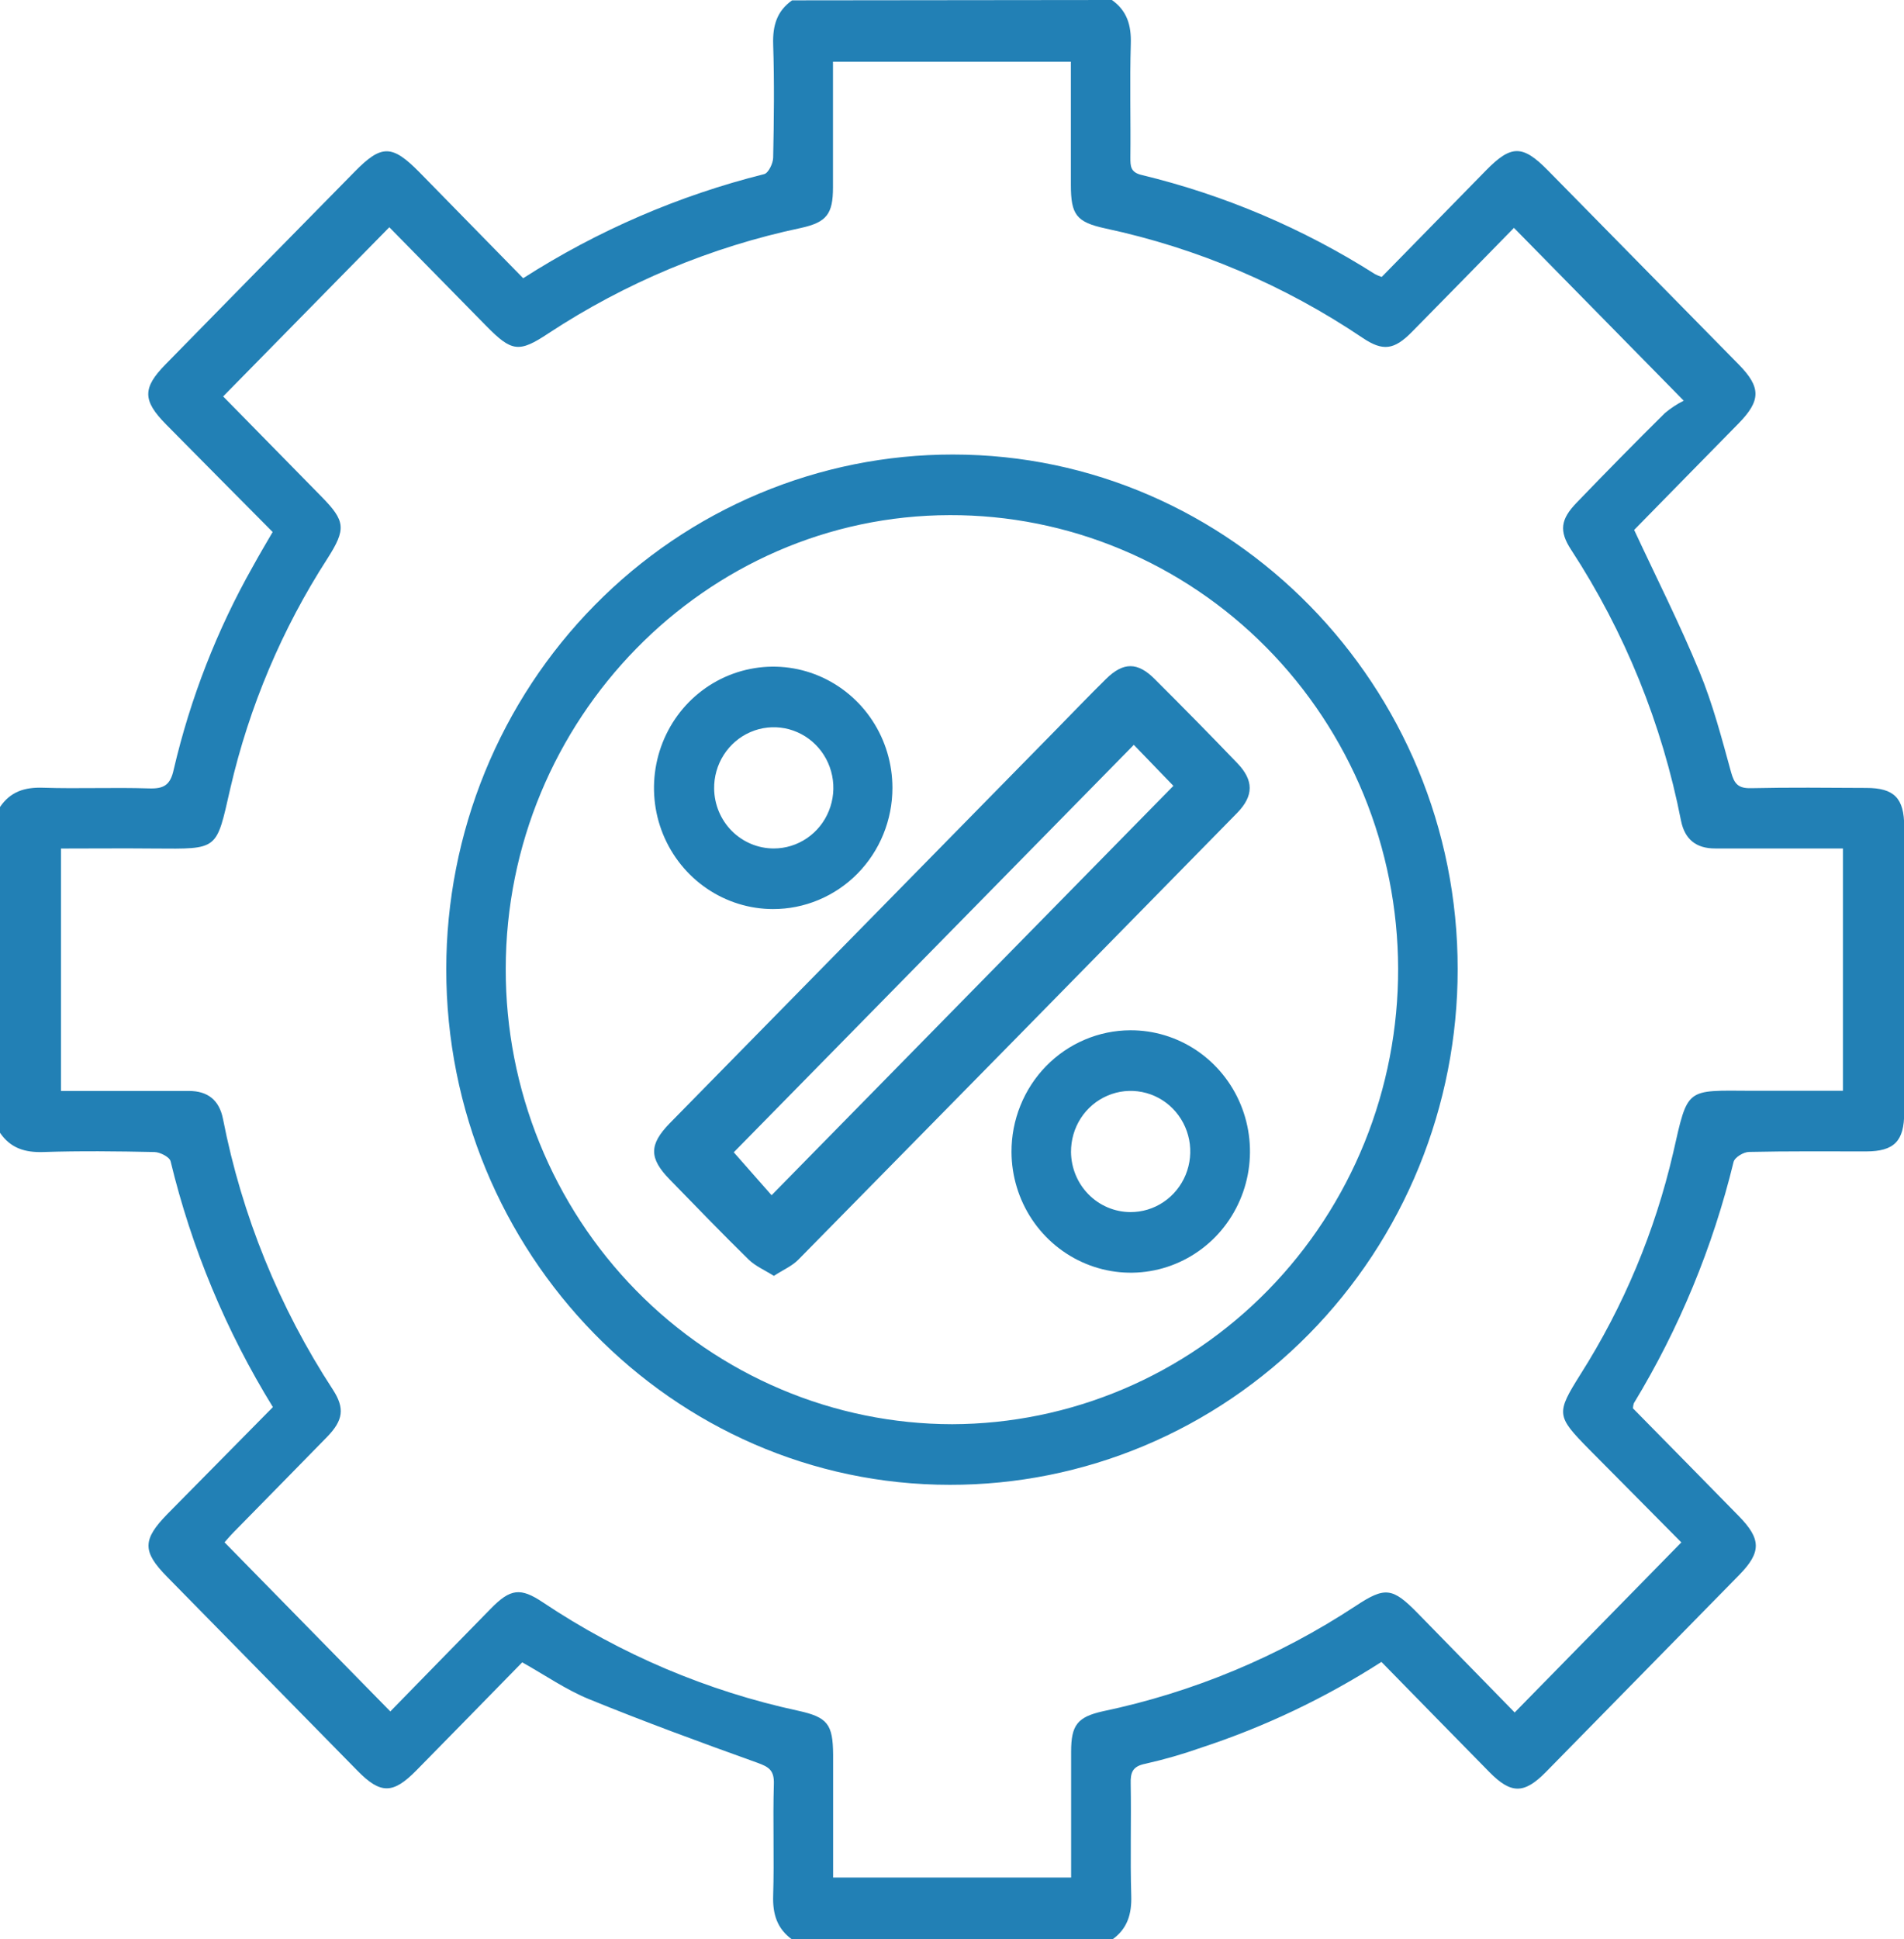
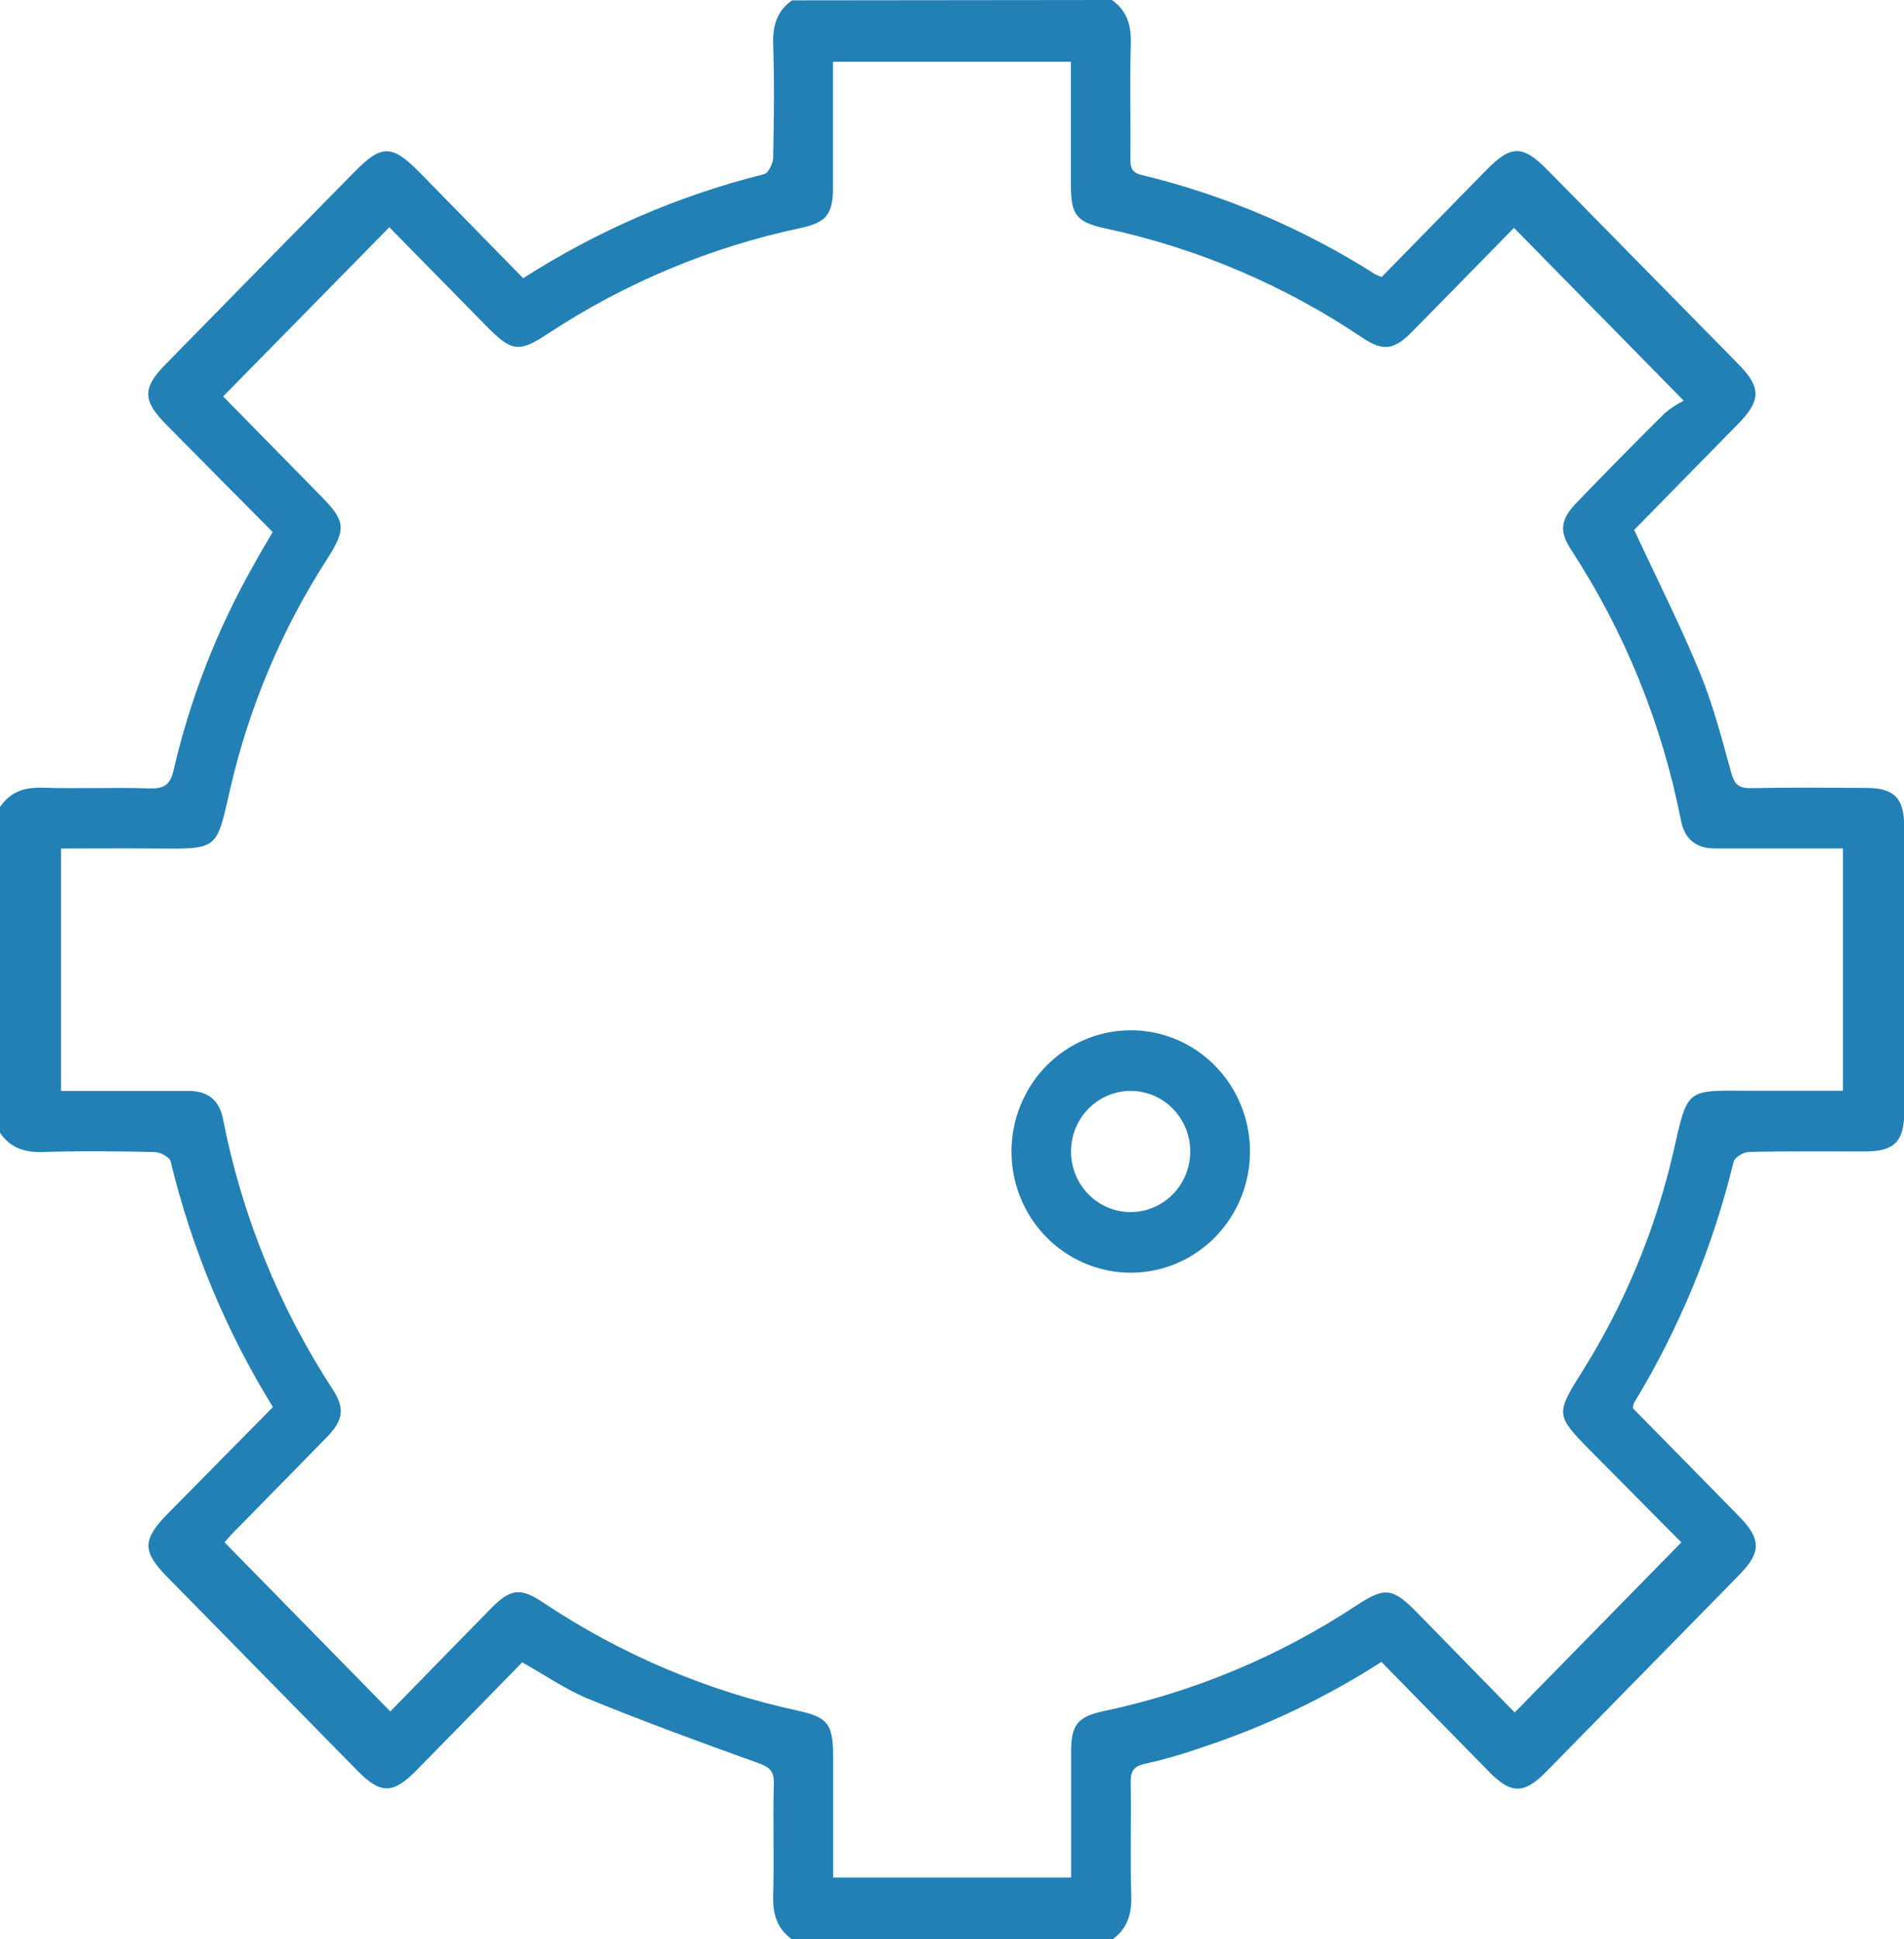
<svg xmlns="http://www.w3.org/2000/svg" width="55" height="56" viewBox="0 0 55 56" fill="none">
  <g clip-path="url(#clip0_24_875)">
    <path d="M32.118 0C32.556 0.309 32.682 0.729 32.665 1.269C32.633 2.361 32.665 3.456 32.653 4.549C32.653 4.796 32.653 4.976 32.979 5.053C35.366 5.629 37.644 6.597 39.724 7.919C39.785 7.95 39.848 7.976 39.913 7.997C40.914 6.977 41.919 5.95 42.927 4.919C43.654 4.178 43.983 4.178 44.712 4.919C46.555 6.792 48.393 8.662 50.227 10.526C50.873 11.185 50.87 11.566 50.218 12.231C49.195 13.275 48.169 14.315 47.205 15.302C47.855 16.698 48.526 18.023 49.09 19.393C49.477 20.328 49.735 21.319 50.005 22.299C50.099 22.639 50.215 22.767 50.579 22.759C51.687 22.734 52.797 22.747 53.907 22.752C54.713 22.752 55.006 23.043 55.006 23.872C55.006 26.624 55.006 29.376 55.006 32.127C55.006 32.948 54.719 33.247 53.908 33.248C52.78 33.248 51.652 33.238 50.526 33.263C50.368 33.263 50.108 33.419 50.076 33.555C49.477 36.014 48.505 38.364 47.196 40.52C47.181 40.567 47.172 40.616 47.17 40.666C48.175 41.687 49.205 42.733 50.228 43.778C50.88 44.443 50.883 44.822 50.237 45.481C48.377 47.377 46.516 49.273 44.655 51.169C44.026 51.807 43.65 51.807 43.022 51.169C41.986 50.116 40.952 49.058 39.905 47.989C38.275 49.035 36.523 49.867 34.69 50.468C34.166 50.653 33.633 50.806 33.092 50.928C32.719 51.001 32.652 51.174 32.662 51.511C32.681 52.586 32.645 53.662 32.678 54.736C32.695 55.271 32.566 55.694 32.131 56.004H22.881C22.45 55.695 22.317 55.275 22.334 54.739C22.367 53.665 22.322 52.589 22.354 51.516C22.367 51.117 22.21 51.02 21.873 50.899C20.244 50.315 18.618 49.718 17.014 49.064C16.345 48.79 15.737 48.366 15.085 48.001C14.055 49.054 13.046 50.087 12.034 51.115C11.354 51.809 10.995 51.813 10.327 51.132C8.492 49.265 6.658 47.398 4.826 45.531C4.109 44.801 4.109 44.462 4.839 43.715L7.883 40.631C6.532 38.44 5.534 36.044 4.928 33.533C4.898 33.409 4.625 33.27 4.463 33.266C3.391 33.243 2.31 33.231 1.244 33.266C0.719 33.282 0.303 33.154 0 32.709V23.303C0.303 22.855 0.718 22.728 1.244 22.746C2.262 22.779 3.283 22.733 4.301 22.766C4.731 22.781 4.922 22.671 5.018 22.221C5.498 20.166 6.267 18.192 7.302 16.361C7.482 16.033 7.672 15.711 7.876 15.362C6.829 14.306 5.812 13.284 4.799 12.257C4.114 11.563 4.113 11.203 4.784 10.519C6.602 8.664 8.423 6.809 10.248 4.955C11.02 4.169 11.324 4.172 12.113 4.971L15.113 8.034C17.259 6.659 19.61 5.644 22.074 5.028C22.196 4.998 22.331 4.719 22.334 4.554C22.357 3.462 22.37 2.367 22.334 1.276C22.318 0.742 22.441 0.318 22.881 0.01L32.118 0ZM6.446 11.447L9.286 14.34C9.981 15.047 10.004 15.273 9.458 16.129C8.148 18.157 7.199 20.403 6.653 22.765C6.242 24.56 6.329 24.515 4.462 24.502C3.556 24.493 2.652 24.502 1.762 24.502V31.502C3.024 31.502 4.241 31.502 5.456 31.502C6.006 31.502 6.334 31.77 6.441 32.308C6.987 35.099 8.066 37.755 9.615 40.126C9.966 40.667 9.913 41.011 9.453 41.487C8.559 42.405 7.656 43.317 6.759 44.234C6.637 44.358 6.527 44.492 6.486 44.536L11.275 49.419C12.212 48.46 13.194 47.453 14.18 46.448C14.741 45.876 15.031 45.833 15.682 46.269C17.928 47.771 20.431 48.833 23.061 49.4C23.908 49.586 24.059 49.79 24.066 50.664C24.066 51.842 24.066 53.022 24.066 54.215H30.941C30.941 52.981 30.941 51.781 30.941 50.581C30.941 49.814 31.121 49.579 31.861 49.414C34.458 48.869 36.932 47.839 39.158 46.375C40.011 45.811 40.223 45.838 40.955 46.585L43.754 49.449L48.568 44.538C47.707 43.663 46.801 42.76 45.903 41.85C44.952 40.884 44.946 40.814 45.655 39.684C46.9 37.722 47.806 35.558 48.333 33.285C48.763 31.389 48.683 31.488 50.59 31.497C51.477 31.497 52.364 31.497 53.236 31.497V24.5C51.976 24.5 50.759 24.5 49.542 24.5C48.994 24.5 48.666 24.236 48.558 23.695C48.011 20.903 46.933 18.246 45.384 15.874C45.029 15.332 45.081 14.992 45.544 14.515C46.387 13.64 47.232 12.779 48.092 11.929C48.259 11.788 48.442 11.668 48.637 11.57L43.733 6.58C42.779 7.553 41.785 8.572 40.784 9.586C40.272 10.105 39.949 10.15 39.364 9.758C37.107 8.237 34.588 7.165 31.939 6.598C31.092 6.415 30.934 6.205 30.934 5.338C30.934 4.158 30.934 2.978 30.934 1.782H24.062C24.062 3.016 24.062 4.216 24.062 5.415C24.062 6.18 23.878 6.418 23.142 6.581C20.545 7.129 18.07 8.161 15.843 9.625C14.991 10.191 14.783 10.162 14.046 9.412L11.246 6.562L6.446 11.447Z" fill="#2280B5" />
-     <path d="M12.891 27.98C12.892 26.027 13.272 24.094 14.008 22.291C14.745 20.488 15.823 18.85 17.183 17.471C18.542 16.091 20.155 14.997 21.931 14.252C23.706 13.506 25.609 13.123 27.53 13.125C35.566 13.125 42.116 19.814 42.107 27.988C42.108 29.945 41.728 31.883 40.991 33.691C40.254 35.498 39.173 37.141 37.81 38.523C36.447 39.906 34.83 41.002 33.05 41.749C31.27 42.496 29.363 42.878 27.437 42.875C19.421 42.875 12.885 36.174 12.891 27.98ZM27.506 41.125C29.202 41.12 30.88 40.776 32.446 40.112C34.011 39.449 35.432 38.478 36.628 37.256C37.824 36.034 38.772 34.584 39.417 32.99C40.062 31.396 40.391 29.689 40.387 27.965C40.382 26.241 40.044 24.536 39.391 22.945C38.737 21.354 37.782 19.91 36.58 18.695C35.377 17.479 33.951 16.516 32.382 15.861C30.813 15.205 29.133 14.87 27.437 14.875C20.381 14.885 14.613 20.778 14.609 27.98C14.606 29.703 14.938 31.411 15.585 33.004C16.231 34.598 17.18 36.046 18.378 37.267C19.576 38.488 20.998 39.456 22.564 40.118C24.13 40.781 25.809 41.123 27.506 41.125Z" fill="#2280B5" />
-     <path d="M22.354 36.842C22.088 36.674 21.822 36.562 21.626 36.371C20.853 35.614 20.101 34.834 19.345 34.058C18.746 33.444 18.746 33.052 19.345 32.436C23.051 28.659 26.759 24.884 30.468 21.109C30.961 20.606 31.448 20.099 31.95 19.604C32.452 19.11 32.863 19.117 33.351 19.604C34.157 20.407 34.955 21.218 35.743 22.038C36.217 22.533 36.219 22.975 35.743 23.468C31.519 27.775 27.291 32.078 23.06 36.375C22.881 36.557 22.627 36.665 22.354 36.842ZM32.752 21.508L21.196 33.273L22.288 34.513L33.895 22.692L32.752 21.508Z" fill="#2280B5" />
-     <path d="M22.325 26.25C21.645 26.248 20.98 26.041 20.415 25.655C19.849 25.269 19.41 24.722 19.15 24.082C18.891 23.443 18.825 22.739 18.959 22.061C19.093 21.383 19.421 20.76 19.903 20.271C20.386 19.783 20.999 19.451 21.667 19.317C22.335 19.182 23.027 19.252 23.656 19.517C24.284 19.783 24.822 20.231 25.2 20.807C25.578 21.382 25.779 22.058 25.779 22.75C25.779 23.21 25.69 23.666 25.516 24.092C25.343 24.517 25.088 24.903 24.767 25.229C24.446 25.554 24.065 25.811 23.646 25.986C23.227 26.162 22.778 26.251 22.325 26.25ZM22.351 24.5C22.693 24.5 23.027 24.397 23.31 24.203C23.594 24.01 23.815 23.735 23.944 23.413C24.074 23.092 24.107 22.739 24.038 22.399C23.969 22.059 23.803 21.747 23.559 21.503C23.316 21.26 23.007 21.095 22.671 21.03C22.335 20.966 21.988 21.004 21.674 21.141C21.36 21.277 21.093 21.506 20.907 21.797C20.721 22.088 20.624 22.429 20.629 22.776C20.636 23.236 20.82 23.674 21.142 23.997C21.465 24.319 21.899 24.5 22.351 24.5Z" fill="#2280B5" />
    <path d="M32.65 29.75C33.331 29.747 33.998 29.95 34.566 30.332C35.133 30.715 35.577 31.259 35.84 31.898C36.103 32.536 36.174 33.239 36.044 33.919C35.914 34.598 35.588 35.223 35.109 35.715C34.629 36.206 34.017 36.542 33.35 36.68C32.682 36.818 31.99 36.752 31.359 36.489C30.729 36.227 30.189 35.781 29.808 35.208C29.427 34.634 29.222 33.958 29.219 33.266C29.217 32.806 29.304 32.35 29.476 31.925C29.647 31.499 29.899 31.112 30.218 30.785C30.537 30.459 30.915 30.199 31.333 30.022C31.75 29.844 32.198 29.752 32.65 29.75ZM32.65 35C32.992 35.002 33.327 34.901 33.611 34.709C33.896 34.517 34.118 34.244 34.25 33.923C34.381 33.603 34.416 33.25 34.35 32.91C34.283 32.569 34.118 32.256 33.877 32.011C33.635 31.766 33.327 31.599 32.991 31.533C32.656 31.466 32.309 31.502 31.994 31.637C31.679 31.771 31.41 31.997 31.222 32.287C31.034 32.577 30.936 32.917 30.938 33.265C30.942 33.725 31.124 34.165 31.445 34.49C31.765 34.814 32.199 34.998 32.652 35H32.65Z" fill="#2280B5" />
  </g>
  <defs>
    <clipPath id="clip0_24_875">
      <rect width="55" height="56" fill="white" />
    </clipPath>
  </defs>
</svg>